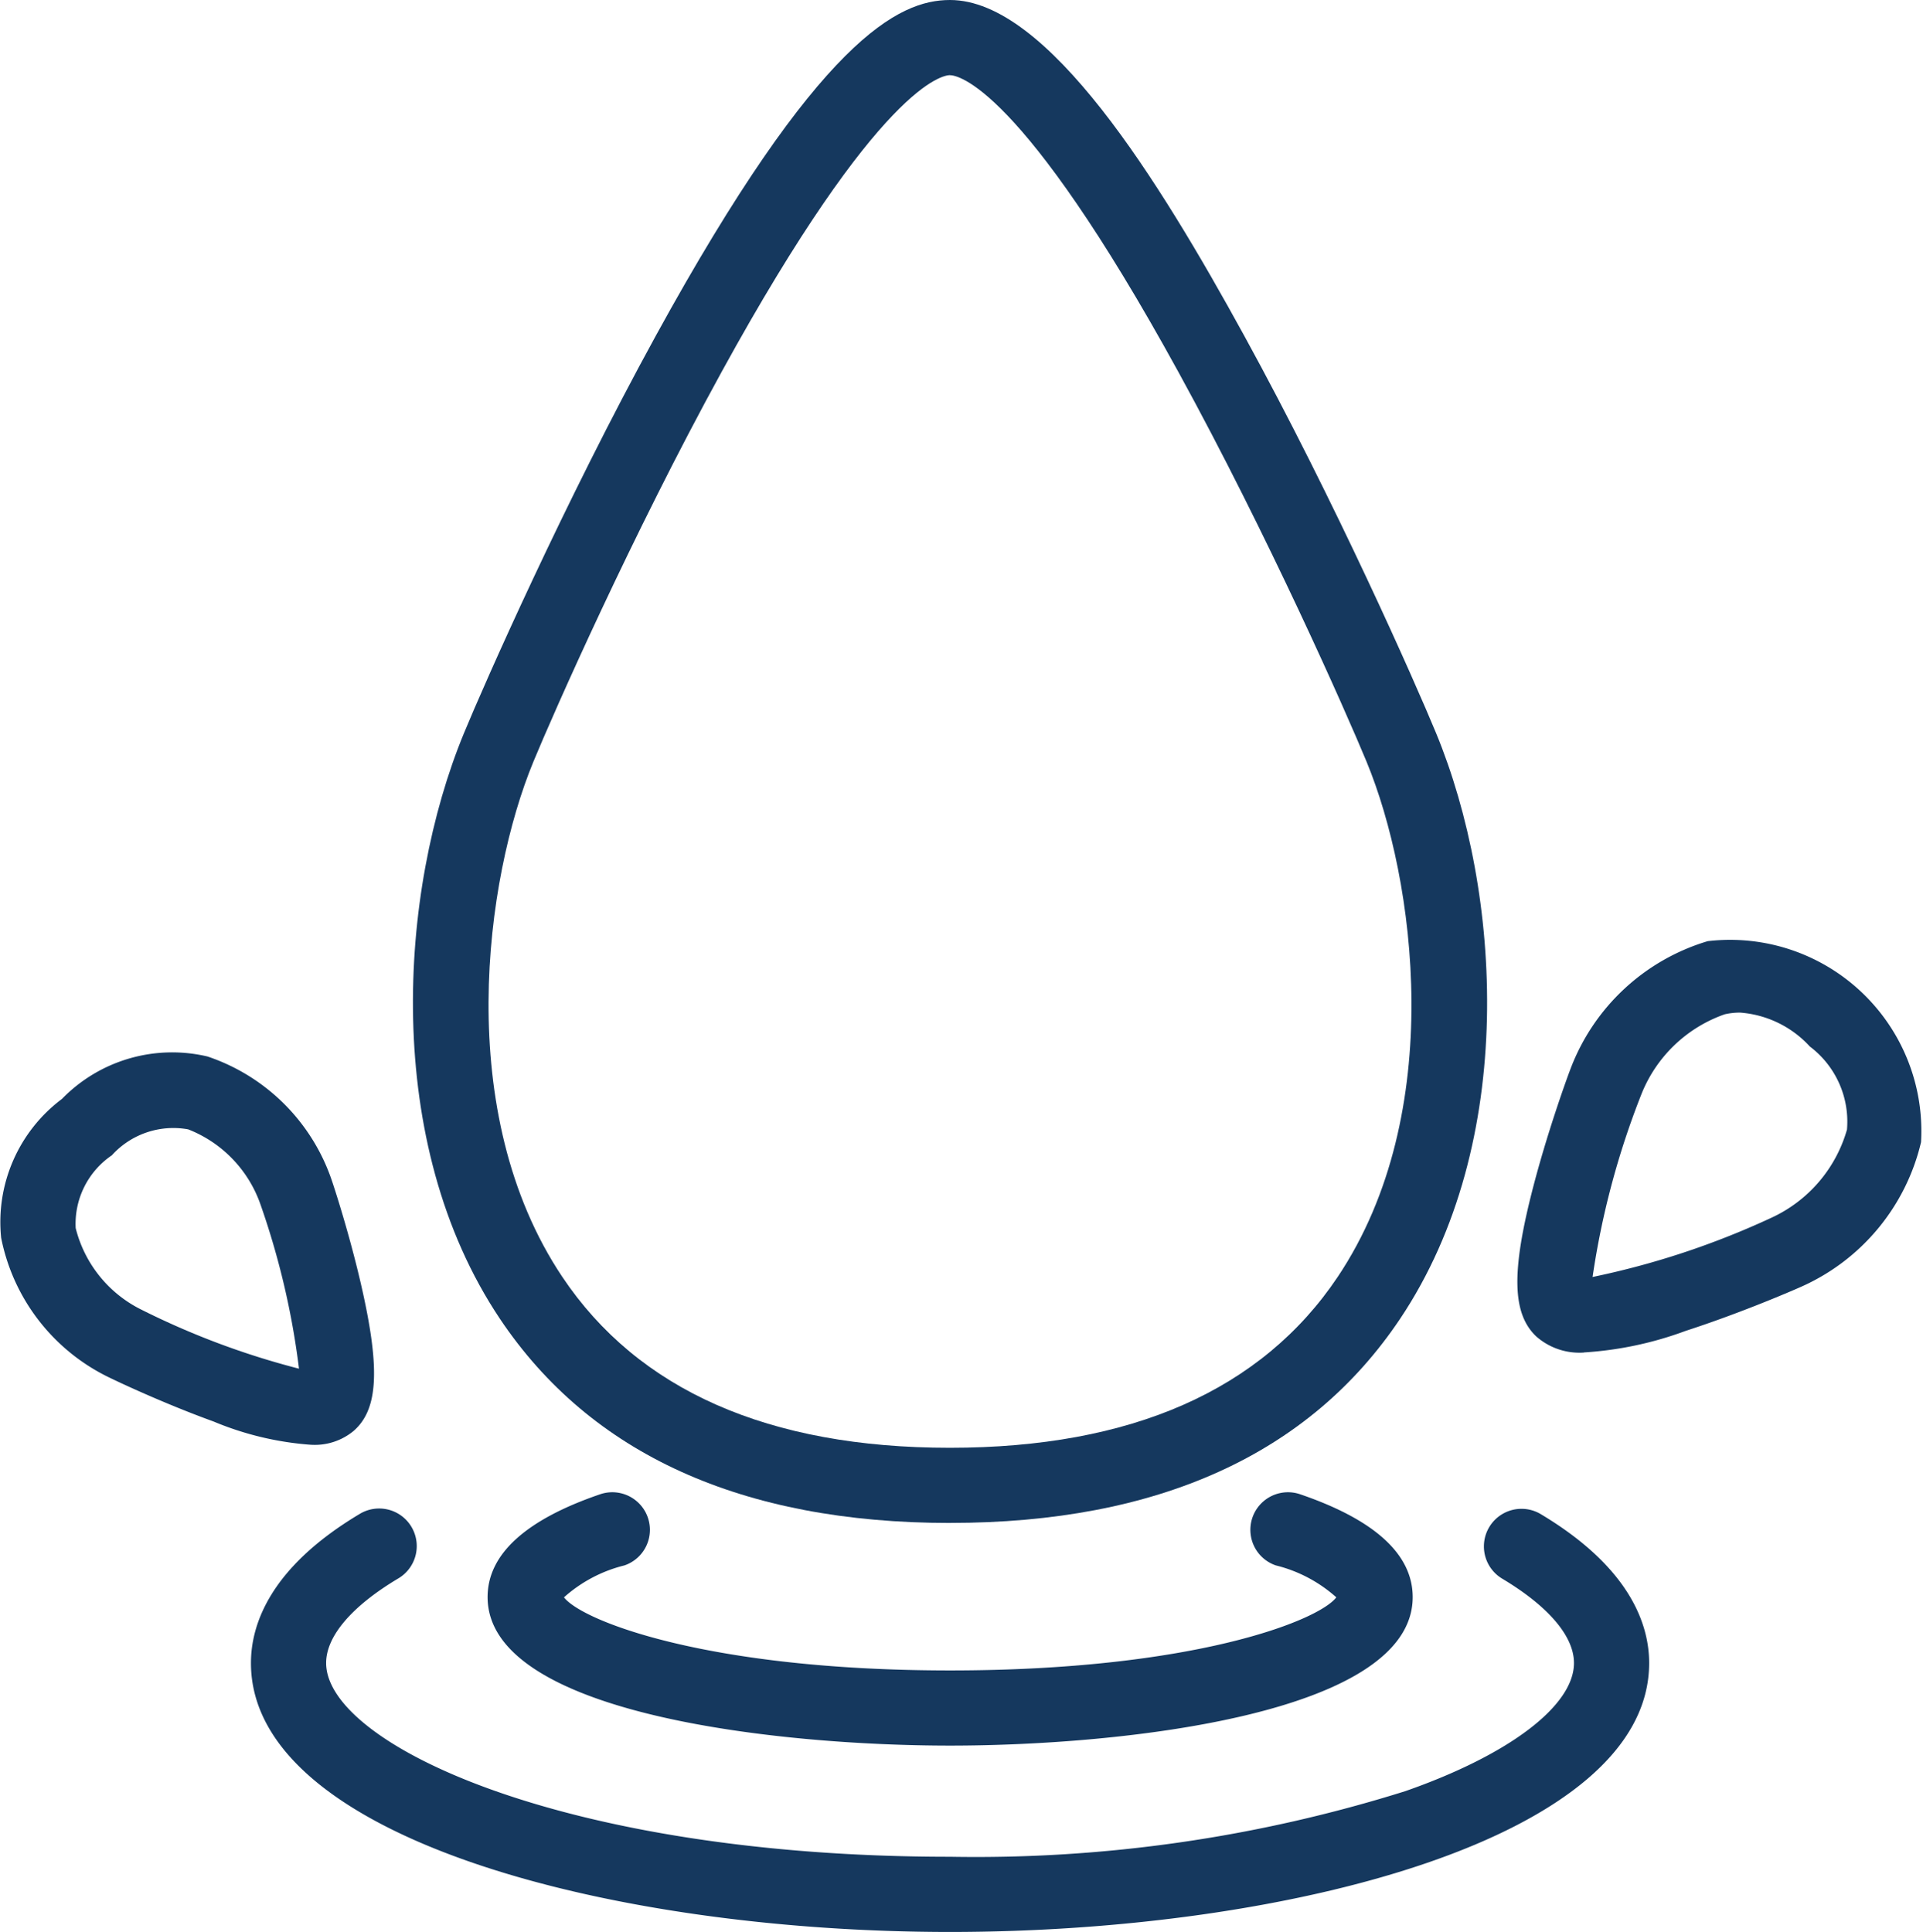
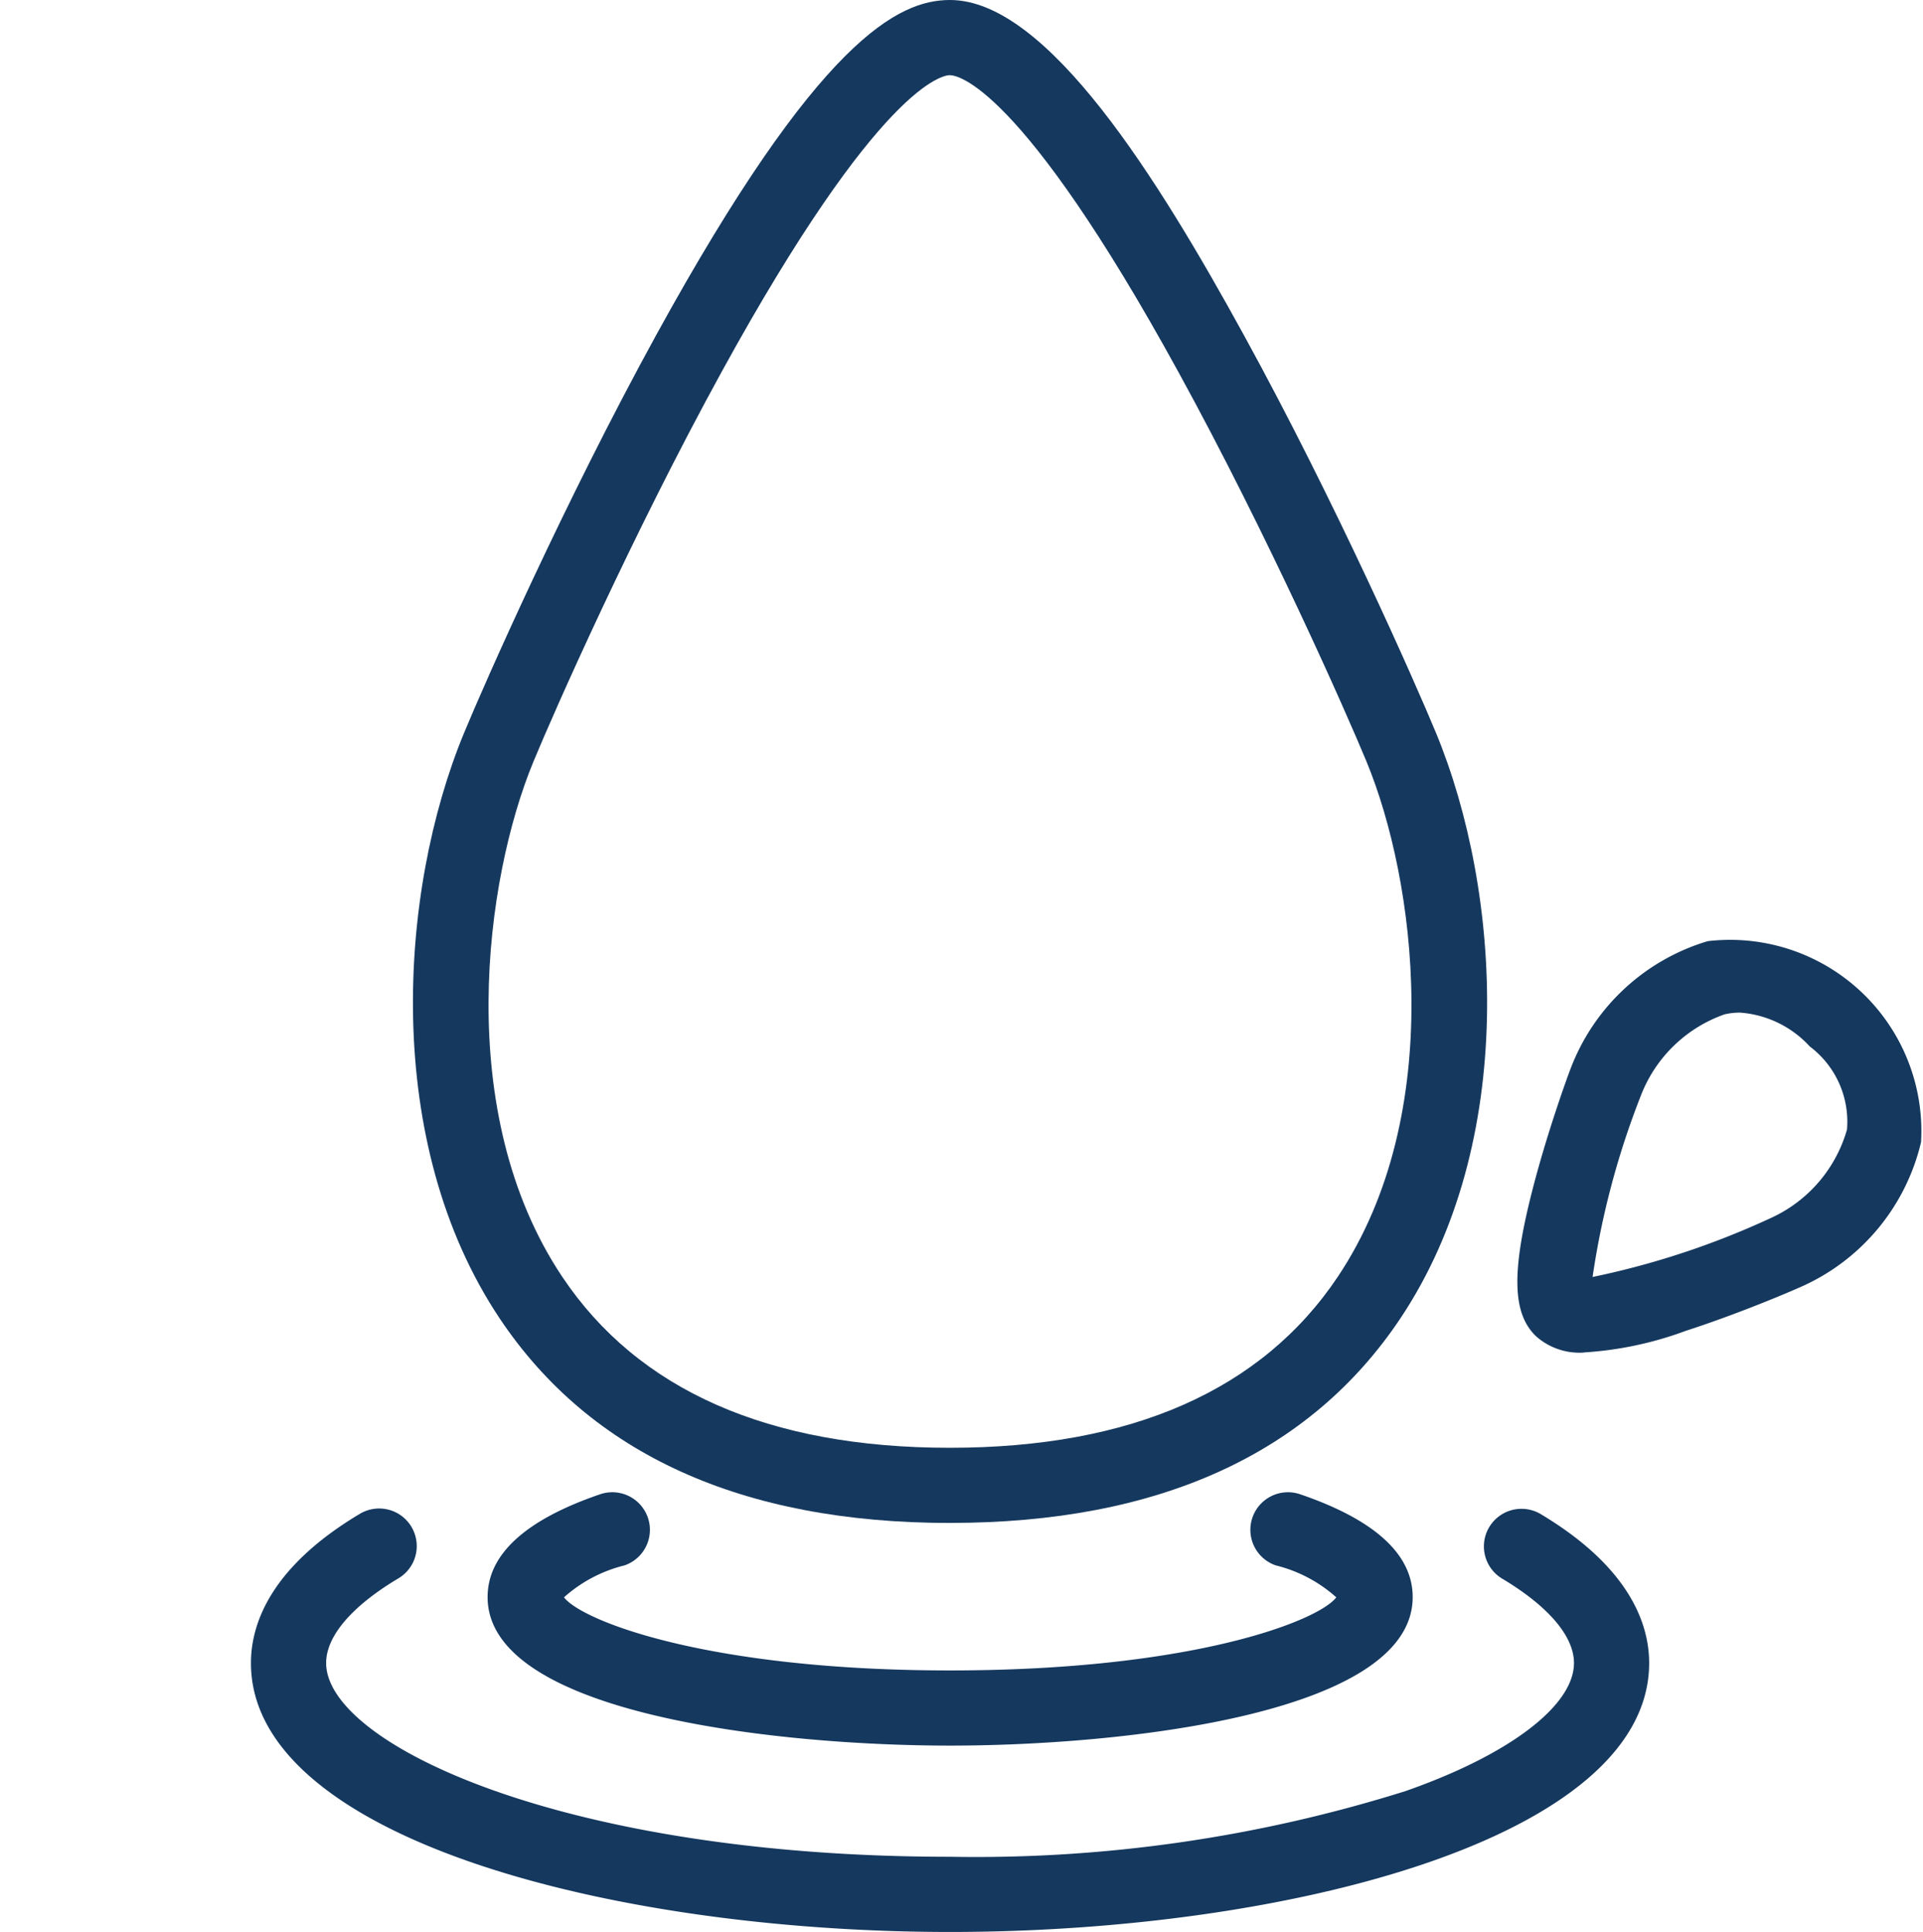
<svg xmlns="http://www.w3.org/2000/svg" id="forage-d-eau-picto" width="64" height="64.306" viewBox="0 0 64 64.306">
  <path id="Tracé_90" data-name="Tracé 90" d="M60.824,50.692c-6.923,0-11.964-2.289-14.983-6.8-3.926-5.871-3.371-14.219-1.193-19.49.69-1.67,3.344-7.685,6.385-13.228C56.467,1.27,59.12,0,60.824,0c3.244,0,6.936,5.971,9.79,11.172C73.655,16.713,76.31,22.729,77,24.4c2.178,5.272,2.734,13.62-1.193,19.491-3.019,4.514-8.06,6.8-14.983,6.8m0-48.19c-.223,0-2.332.277-7.6,9.874-2.987,5.444-5.59,11.342-6.266,12.979-1.612,3.9-2.688,11.69.96,17.144,2.526,3.777,6.867,5.692,12.9,5.692S71.2,46.275,73.728,42.5c3.648-5.454,2.573-13.24.96-17.144-.676-1.637-3.28-7.537-6.266-12.979-5.266-9.6-7.374-9.874-7.6-9.874" transform="translate(-29.206)" fill="#15385e" />
  <path id="Tracé_91" data-name="Tracé 91" d="M160.031,111.333a2.175,2.175,0,0,1-1.582-.532c-.809-.762-.839-2.156-.108-4.973.45-1.732,1.053-3.438,1.248-3.949a7.034,7.034,0,0,1,4.562-4.239,6.366,6.366,0,0,1,7.1,6.69,7.032,7.032,0,0,1-3.961,4.8c-.5.224-2.164.928-3.868,1.48a11.81,11.81,0,0,1-3.388.719m5.181-11.311a2.23,2.23,0,0,0-.5.057,4.627,4.627,0,0,0-2.783,2.691,27.255,27.255,0,0,0-1.613,6.052,27.219,27.219,0,0,0,5.946-1.969,4.626,4.626,0,0,0,2.521-2.938,3.131,3.131,0,0,0-1.237-2.765,3.494,3.494,0,0,0-2.332-1.129" transform="translate(-107.316 -66.313)" fill="#15385e" />
-   <path id="Tracé_92" data-name="Tracé 92" d="M10.364,122.5a10.311,10.311,0,0,1-3.257-.776c-1.554-.563-3.069-1.266-3.522-1.489a6.579,6.579,0,0,1-3.546-4.622,5.118,5.118,0,0,1,2.022-4.625,5.117,5.117,0,0,1,4.846-1.413,6.579,6.579,0,0,1,4.13,4.108c.163.477.666,2.07,1.025,3.683.592,2.656.511,3.965-.289,4.668a2.021,2.021,0,0,1-1.409.465M3.713,112.87a2.757,2.757,0,0,0-1.194,2.417,4.152,4.152,0,0,0,2.172,2.707,26.238,26.238,0,0,0,5.26,1.972A26.184,26.184,0,0,0,8.669,114.5,4.152,4.152,0,0,0,6.263,112a2.76,2.76,0,0,0-2.55.874" transform="translate(0 -74.409)" fill="#15385e" />
  <path id="Tracé_93" data-name="Tracé 93" d="M66.1,163.648c-5.718,0-15.394-1.041-15.394-4.943,0-1.422,1.26-2.574,3.746-3.423a1.251,1.251,0,0,1,.809,2.368,4.707,4.707,0,0,0-2.013,1.063c.6.783,4.78,2.433,12.852,2.433s12.257-1.65,12.852-2.433a4.707,4.707,0,0,0-2.013-1.063,1.251,1.251,0,0,1,.809-2.368c2.485.849,3.746,2,3.746,3.423,0,3.9-9.676,4.943-15.394,4.943M79,158.783h0Z" transform="translate(-34.478 -105.545)" fill="#15385e" />
  <path id="Tracé_94" data-name="Tracé 94" d="M49.366,171.027c-11.279,0-23.267-3.137-23.267-8.951,0-1.276.626-3.172,3.607-4.956a1.251,1.251,0,1,1,1.284,2.147c-1.541.922-2.389,1.919-2.389,2.808,0,2.693,7.9,6.449,20.765,6.449a47.726,47.726,0,0,0,15.155-2.185c3.46-1.21,5.61-2.844,5.61-4.264,0-.89-.849-1.887-2.389-2.808a1.251,1.251,0,1,1,1.285-2.147c2.98,1.783,3.606,3.679,3.606,4.956,0,5.814-11.988,8.951-23.267,8.951" transform="translate(-17.747 -106.721)" fill="#15385e" />
</svg>